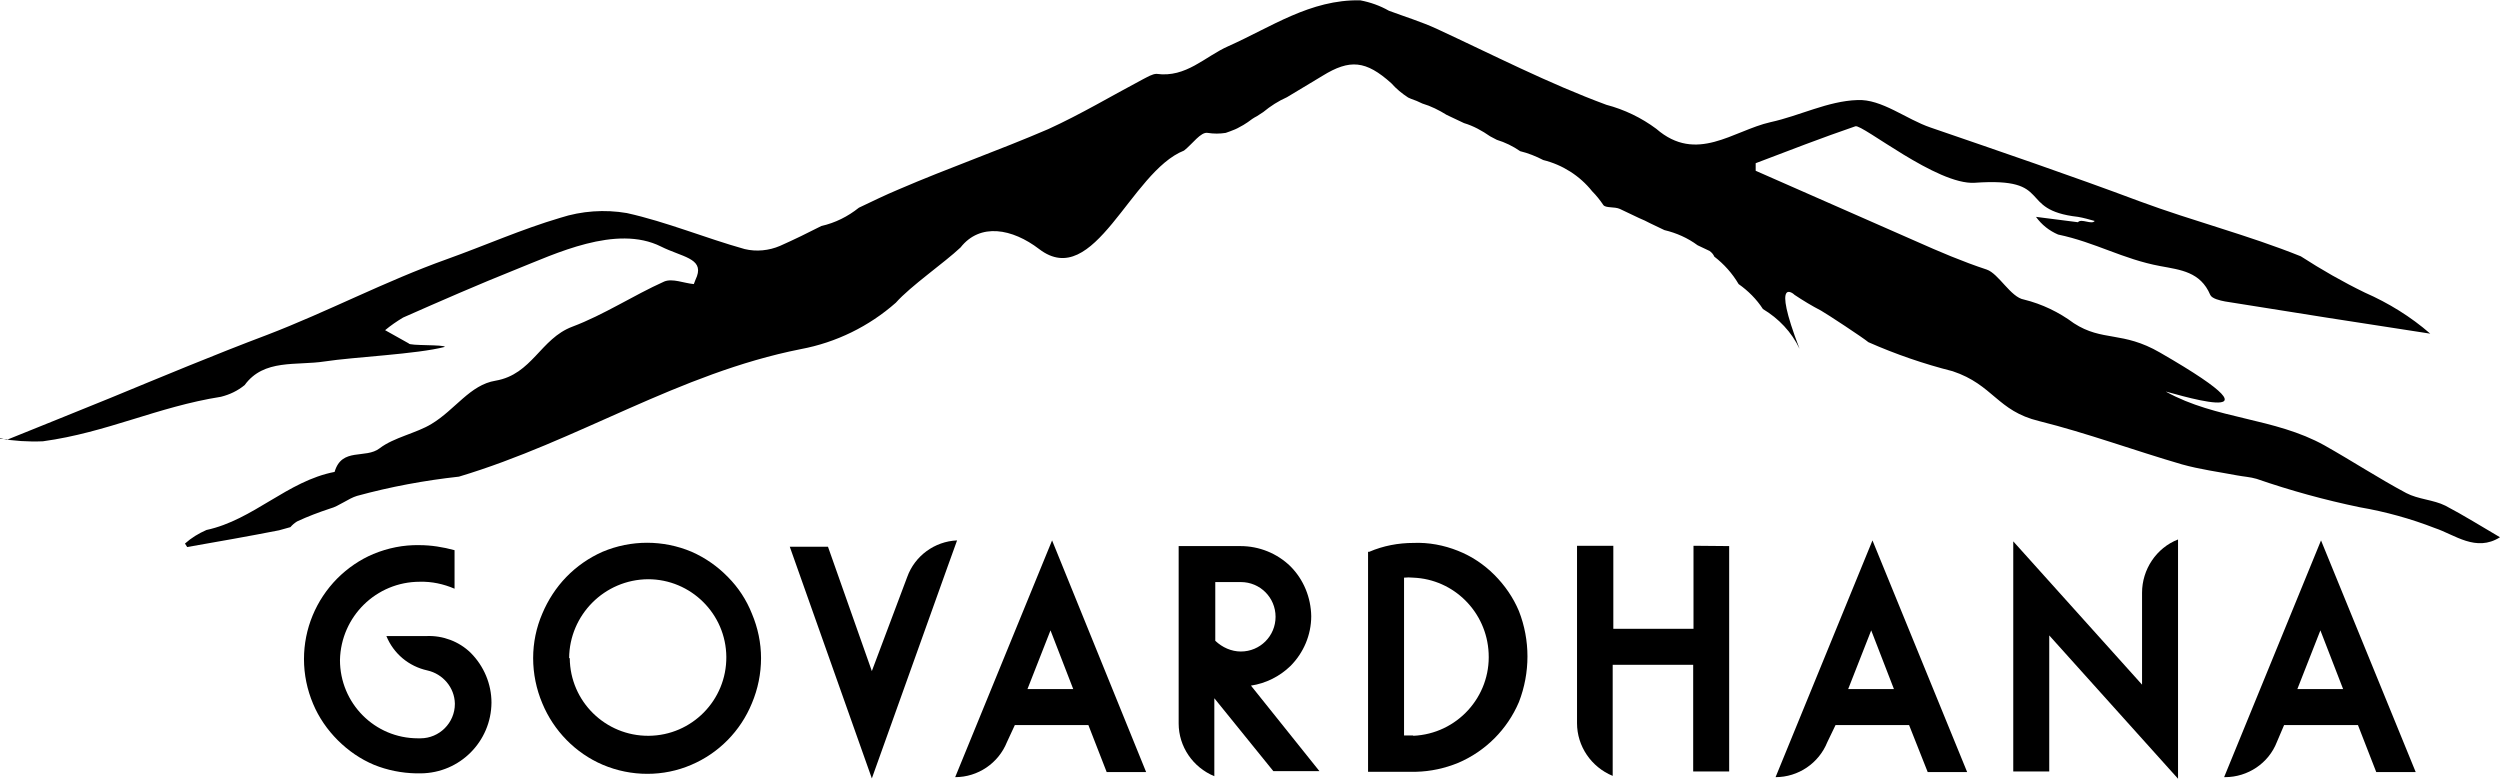
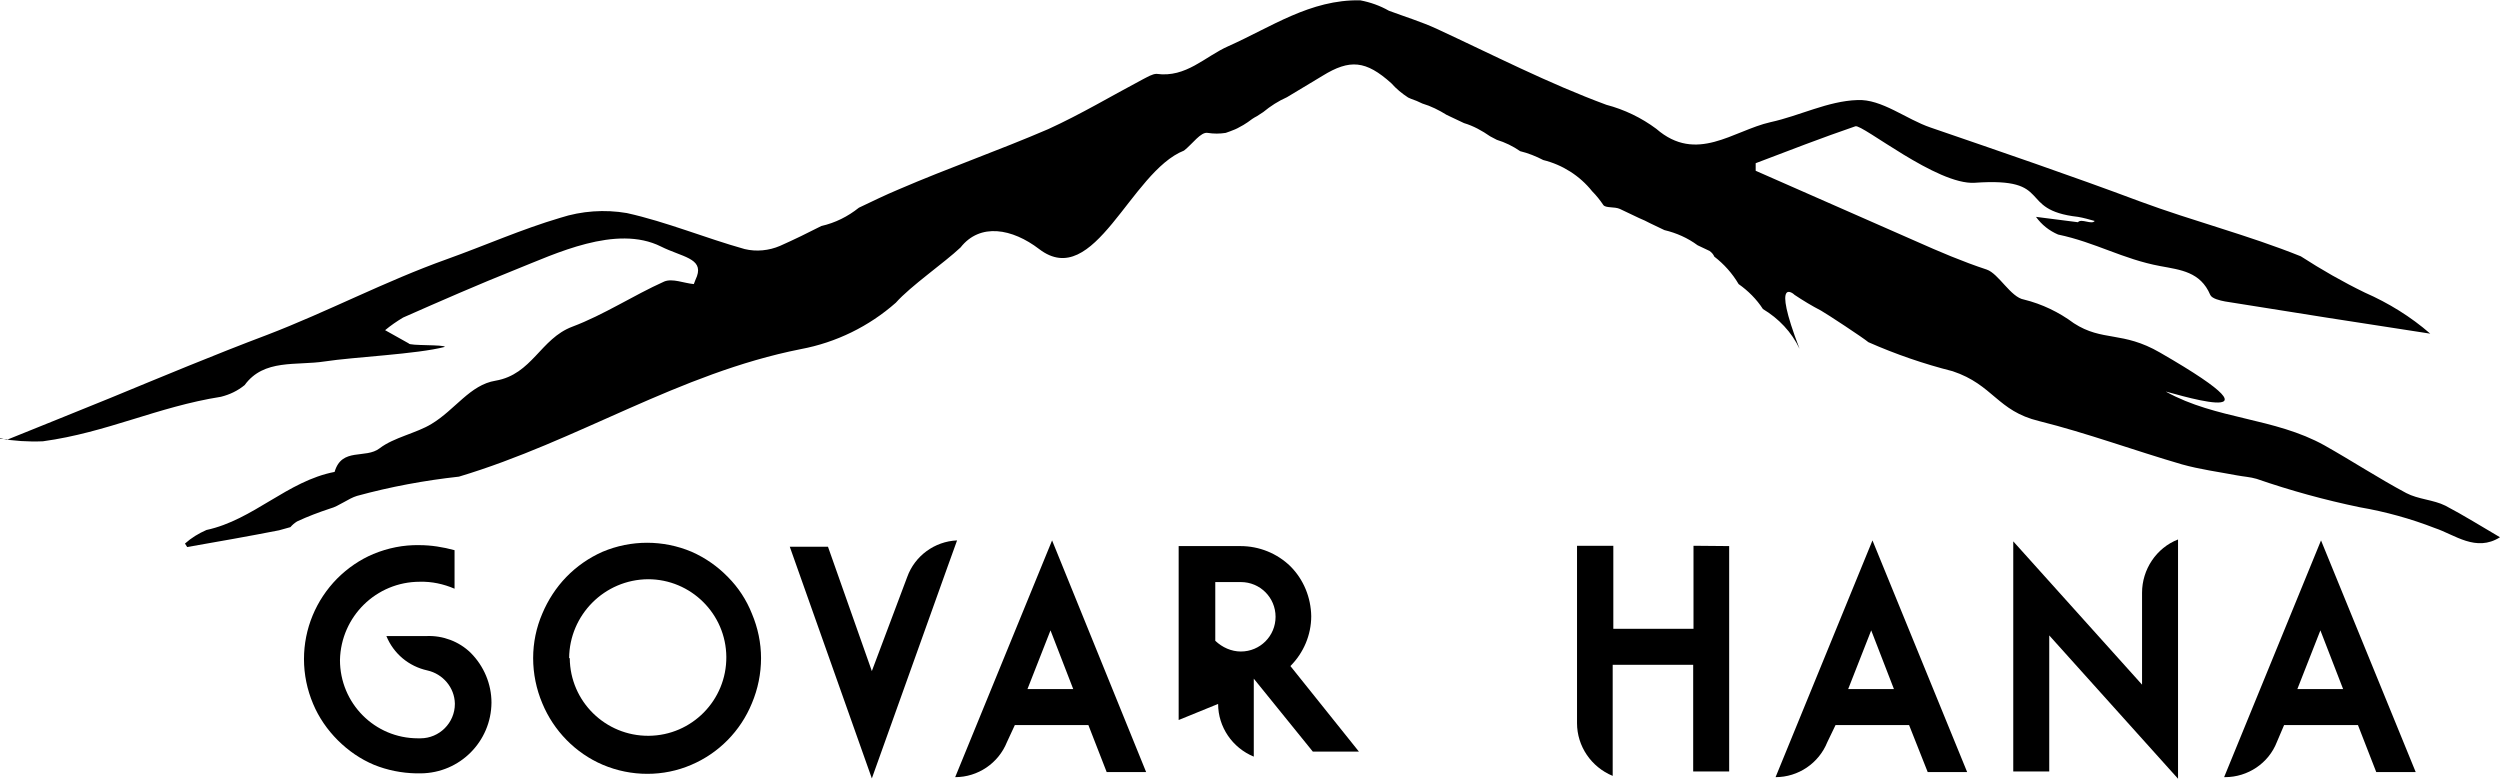
<svg xmlns="http://www.w3.org/2000/svg" version="1.1" id="Layer_1" x="0px" y="0px" viewBox="0 0 792 246.7" style="enable-background:new 0 0 792 246.7;" xml:space="preserve">
  <title>Asset 2</title>
  <g id="Layer_2_1_">
    <g id="Foil-_gold">
      <path d="M149.1,206.8c4.2,4.2,6.6,9.9,6.6,15.8c-0.1,12.3-10,22.3-22.4,22.4h-1.5c-4.6-0.1-9.1-1-13.3-2.7    c-4.3-1.8-8.2-4.5-11.5-7.8c-3.3-3.3-6-7.2-7.8-11.5c-1.9-4.5-2.9-9.3-2.9-14.2c0-9.6,3.8-18.7,10.5-25.5c3.3-3.3,7.2-6,11.5-7.8    c4.6-1.9,9.5-2.9,14.5-2.8c3.8,0,7.5,0.6,11.2,1.6v12.2c-3.5-1.5-7.2-2.3-11-2.2c-13.8,0-25,11-25.3,24.8    c0,13.7,11,24.8,24.7,24.8c0,0,0,0,0,0h0.4l0,0h0.4c6,0,10.9-4.9,10.9-10.9c0,0,0-0.1,0-0.1c-0.1-5.1-3.8-9.4-8.7-10.5l0,0l0,0    c-5.9-1.3-10.7-5.3-13-10.9l0,0h12.8C140.3,201.3,145.4,203.2,149.1,206.8z" />
      <path d="M191,242.3c-8.7-3.7-15.6-10.8-19.2-19.5c-1.9-4.5-2.9-9.4-2.9-14.3c0-4.9,1-9.7,2.9-14.1c1.8-4.3,4.4-8.3,7.6-11.6    c3.3-3.4,7.2-6.1,11.5-8c9-3.8,19.2-3.8,28.2,0c4.3,1.9,8.2,4.6,11.5,8c3.3,3.3,5.9,7.3,7.6,11.6c1.9,4.5,2.9,9.3,2.9,14.1    c0,4.9-1,9.8-2.9,14.3c-3.6,8.8-10.5,15.8-19.2,19.5C210.2,246.1,200,246.1,191,242.3z M180.5,208.5c0.1,13.7,11.3,24.7,25,24.6    c13.7-0.1,24.7-11.3,24.6-25c-0.1-13.6-11.2-24.6-24.8-24.6c-13.8,0.1-24.9,11.3-25,25H180.5z" />
      <path d="M276.2,246.6l-26-73.4h12.1l13.9,39.4l11.2-29.8c2.4-6.7,8.7-11.3,15.8-11.6l0,0l-3.1,8.6L276.2,246.6z" />
      <path d="M319,235.1c-2.7,6.7-9.2,11.1-16.4,11.1l0,0l30.7-75l29.8,73.4h-12.5l-5.8-14.9h-23.3L319,235.1z M340,218.3l-7.2-18.6    l-7.3,18.6H340z" />
-       <path d="M373.4,228.1V173h19.6c5.9,0,11.6,2.3,15.8,6.4c4.2,4.2,6.5,9.9,6.6,15.8c0,5.9-2.4,11.6-6.6,15.8    c-3.4,3.3-7.8,5.5-12.5,6.2l21.7,27.1h-14.6l-18.7-23.1v24.7l0,0c-6.8-2.8-11.3-9.4-11.3-16.7L373.4,228.1z M385,184.3V203    c2.2,2.1,5.1,3.4,8.1,3.4c6.1,0,11-4.9,11-11c0-6.1-4.9-11-11-11l0,0H385z" />
-       <path d="M433.4,174.8h0.4c4.4-1.9,9.2-2.8,14-2.8c4.8-0.2,9.6,0.7,14.1,2.5c4.3,1.7,8.2,4.3,11.5,7.6c3.3,3.3,6,7.2,7.8,11.5    c3.6,9.2,3.6,19.5,0,28.8c-3.7,8.7-10.6,15.6-19.3,19.3c-4.2,1.7-8.7,2.7-13.3,2.8h-15.2L433.4,174.8z M447.7,233.1    c13.9-0.6,24.6-12.4,23.9-26.2c-0.6-13-11-23.4-23.9-23.9c-1-0.1-1.9-0.1-2.9,0v50h2.9V233.1z" />
+       <path d="M373.4,228.1V173h19.6c5.9,0,11.6,2.3,15.8,6.4c4.2,4.2,6.5,9.9,6.6,15.8c0,5.9-2.4,11.6-6.6,15.8    l21.7,27.1h-14.6l-18.7-23.1v24.7l0,0c-6.8-2.8-11.3-9.4-11.3-16.7L373.4,228.1z M385,184.3V203    c2.2,2.1,5.1,3.4,8.1,3.4c6.1,0,11-4.9,11-11c0-6.1-4.9-11-11-11l0,0H385z" />
      <path d="M547.8,173v71.4h-11.4v-33.8h-25.5v35.2l0,0c-6.8-2.8-11.3-9.4-11.3-16.7c0-0.4,0-0.7,0-1.1l0,0v-55.1h11.5v26.3h25.4    v-26.3L547.8,173z" />
      <path d="M578.9,235.1c-2.7,6.7-9.2,11.1-16.4,11.1l0,0l30.7-75l30,73.4h-12.5l-5.9-14.9h-23.3L578.9,235.1z M600,218.3l-7.2-18.6    l-7.3,18.6H600z" />
      <path d="M678.6,187.8c0-7.4,4.5-14.2,11.4-16.9v75.8l-40.8-45.4v43.1h-11.4v-72.9l40.8,45.4L678.6,187.8z" />
      <path d="M721.3,235.1c-2.6,6.7-9.2,11.1-16.4,11.1h-0.3l30.7-75l30,73.4h-12.5l-5.8-14.9h-23.4L721.3,235.1z M742.3,218.3    l-7.2-18.6l-7.3,18.6H742.3z" />
      <path d="M774.7,160.2c-3.8-1.9-8.6-2-12.4-4c-8.8-4.7-17.2-10.2-25.9-15.1c-15.8-8.8-34.3-8.2-50.2-17c-1.6-0.8,43.9,14-1.9-12.4    c-11.9-6.9-18.2-3.4-27.3-9.3c-4.7-3.5-10.1-6.1-15.8-7.5c-4.2-0.7-8-8.2-11.8-9.5c-7.6-2.5-15.1-5.7-22.5-9    c-16.9-7.4-33.8-14.9-50.7-22.3v-2.4c10.5-4,21.1-8.1,31.6-11.7c2.2-0.7,25.9,18.7,37.8,17.9c25.5-1.8,13.1,8.6,32.7,10.8    c1.8,0.3,3.5,0.8,5.3,1.3c-0.9,1.3-4.3-0.9-5.3,0.4l-13.3-1.7c1.8,2.5,4.2,4.4,7,5.6c11.9,2.5,20.5,7.8,32.4,10    c6.4,1.2,12.7,1.8,15.8,9.1c0.5,1.2,3.1,1.8,4.7,2.1c21.7,3.5,43.4,6.9,65,10.2c-6.2-5.4-13.2-9.7-20.7-13    c-7-3.4-13.8-7.3-20.3-11.5c-16.9-6.8-34-11.1-51-17.4C656,55.6,633.7,48,611.6,40.4c-7.7-2.6-15.5-9.1-23.2-8.7    c-9.3,0.3-18.3,5-27.5,7c-11.9,2.7-23.4,13.2-36.2,2.1c-4.7-3.5-10.1-6.1-15.8-7.6c-18.4-6.8-35.9-15.8-53.8-24.1    c-4.8-2.2-10-3.8-15.1-5.7c-2.8-1.6-5.9-2.7-9.1-3.3c-15.8-0.3-28.2,8.5-41.7,14.5c-7.5,3.3-13.4,10.1-22.8,8.8    c-1.3,0-2.9,1-4.3,1.7c-10,5.3-19.7,11.1-30,15.8c-15.8,6.8-31.6,12.3-47.4,19.1c-4.3,1.8-8.4,3.8-12.6,5.8    c-3.5,2.8-7.5,4.8-11.9,5.8c-4.3,2.2-8.6,4.3-13.1,6.3c-3.5,1.5-7.5,1.9-11.2,1c-12.5-3.5-24.7-8.6-37.3-11.4    c-7-1.2-14.3-0.7-21.1,1.5c-12.2,3.6-23.9,8.8-35.9,13.1c-19.6,7-37.7,16.6-57,24c-16.7,6.3-33.2,13.2-49.7,20    c-11.2,4.6-21.1,8.5-32.4,13.1c0,0.7-2.7-0.9-2.7-0.3c4.6,0.8,9.2,1.1,13.8,0.9C34,137,49.8,128.9,70,125.7    c2.8-0.7,5.3-1.9,7.5-3.7c6.1-8.4,16.4-6.1,25.4-7.5c9.1-1.4,29.2-2.3,38-4.6c0-0.8-11.3-0.3-11.4-1.1l-7.5-4.2    c1.8-1.5,3.7-2.8,5.7-4c12-5.3,23.9-10.5,35.9-15.3c12.1-4.8,31.6-14.3,45.8-7.2c6.6,3.3,13.4,3.7,11.4,9.4    c-0.3,0.8-0.7,1.6-1,2.5c-3.2-0.3-6.8-1.9-9.4-0.8c-9.8,4.4-19,10.5-29.1,14.3c-10.1,3.8-12.7,15.1-24.3,17.1    c-8.1,1.3-12.8,9.2-20.3,13.7c-4.7,2.9-12,4.3-16.4,7.7c-4.5,3.5-12-0.4-14.3,7.5c-15,2.9-25.7,15.2-40.6,18.4    c-2.5,1.1-4.8,2.5-6.8,4.3l0.7,1.1c9.7-1.7,19.4-3.4,29.1-5.3L92,167c0.6-0.7,1.3-1.3,2.1-1.8c3.4-1.6,6.9-2.9,10.5-4.1    c2.7-0.7,5.8-3.2,8.5-4c10.6-2.9,21.4-4.9,32.3-6.1c37.7-11.3,69.5-32.7,108.3-40.4c11.2-2.1,21.6-7.2,30.1-14.7    c4.7-5.3,15.3-12.6,20.5-17.5c6.2-7.9,16.4-6,24.9,0.5c17.5,13.4,28.9-24.5,45.9-31.2c2.7-2.1,5.3-6,7.5-5.6    c1.9,0.3,3.8,0.3,5.7,0l1.4-0.5c1.1-0.4,2.1-0.8,3.1-1.4l1.1-0.6l1.4-0.9c0.9-0.7,1.9-1.4,2.9-1.9l2-1.3c2.3-1.9,4.8-3.5,7.5-4.7    L419,24c8.6-5.3,13.7-4.9,21.8,2.4c1.5,1.7,3.3,3.2,5.3,4.5l0.9,0.4c1.2,0.4,2.4,0.9,3.6,1.5c2.7,0.8,5.3,2.1,7.7,3.6l5.5,2.6    c3,0.9,5.7,2.4,8.3,4.2l2.1,1.1c2.6,0.8,5.1,2,7.4,3.6c2.5,0.6,5,1.6,7.3,2.8c6.1,1.5,11.6,5,15.5,9.9c1.3,1.3,2.5,2.8,3.5,4.3    c0.7,1.1,3.6,0.5,5.3,1.3l6.1,2.9c1.2,0.5,2.3,1,3.4,1.6l4.6,2.2c3.8,0.9,7.4,2.5,10.5,4.8l3.8,1.8c0.7,0.5,1.2,1.1,1.5,1.8l0,0    c3.1,2.4,5.7,5.3,7.7,8.7c3,2.1,5.7,4.8,7.7,7.9l0,0c5,3,9.1,7.3,11.6,12.6c-9.1-23.7-1.7-17.3-1.6-17.1c2.7,1.8,5.5,3.5,8.4,5    c1.8,1,13.5,8.7,15,10c8.6,3.8,17.6,6.9,26.7,9.2c12.9,4.3,14.1,12.6,27.4,15.8c15.2,3.8,30.1,9.3,45.2,13.7    c5.7,1.6,11.7,2.4,17.5,3.5c2.1,0.4,4.2,0.5,6.2,1.1c10.7,3.7,21.6,6.7,32.7,9c8.1,1.4,16.1,3.6,23.8,6.6c6.3,2.1,13,7.7,20.6,2.9    C786,166.7,780.6,163.3,774.7,160.2z" />
    </g>
  </g>
</svg>